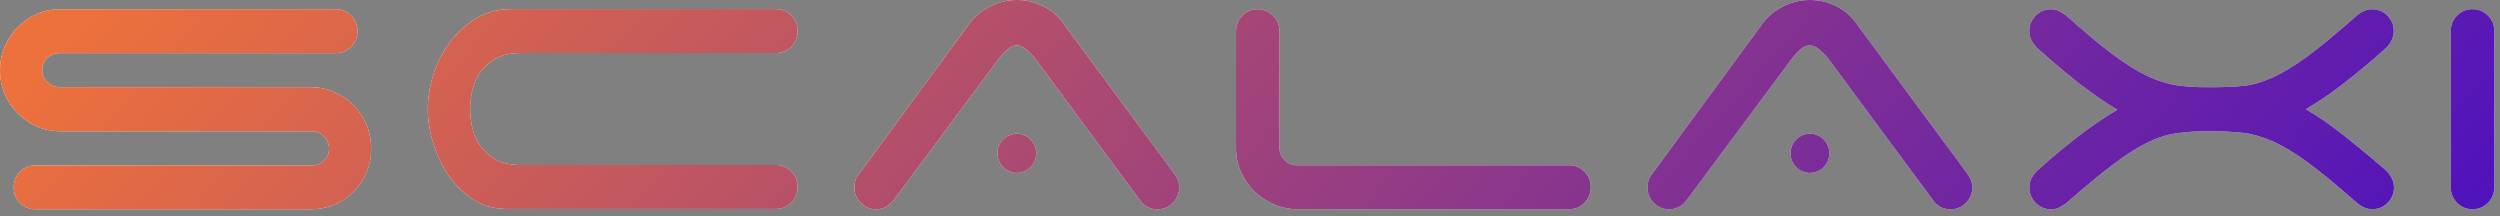
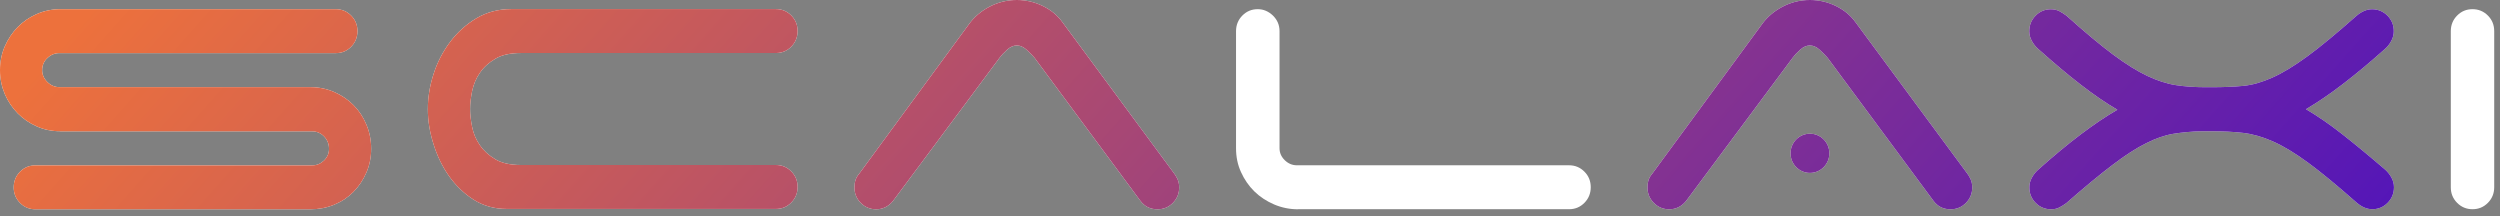
<svg xmlns="http://www.w3.org/2000/svg" width="162" height="14" viewBox="0 0 162 14" fill="none">
  <rect x="0" y="0" width="162" height="14" fill="#808080" stroke="none" />
  <path d="M3.909 8.505C3.361 8.505 2.848 8.4 2.381 8.19C1.908 7.98 1.499 7.7 1.147 7.344C0.796 6.988 0.513 6.568 0.311 6.096C0.11 5.623 0 5.104 0 4.55C0 3.996 0.104 3.477 0.311 3.004C0.519 2.532 0.796 2.112 1.147 1.756C1.499 1.4 1.914 1.114 2.381 0.91C2.848 0.706 3.361 0.595 3.909 0.595H21.758C22.15 0.595 22.484 0.735 22.755 1.009C23.032 1.289 23.164 1.622 23.164 2.018C23.164 2.415 23.026 2.753 22.755 3.028C22.478 3.308 22.15 3.442 21.758 3.442H3.851C3.557 3.442 3.298 3.547 3.073 3.757C2.848 3.967 2.733 4.229 2.733 4.544C2.733 4.842 2.848 5.098 3.073 5.32C3.298 5.536 3.557 5.647 3.851 5.647H20.109C20.656 5.647 21.169 5.752 21.654 5.962C22.132 6.172 22.553 6.452 22.905 6.808C23.257 7.163 23.539 7.583 23.741 8.073C23.948 8.557 24.052 9.083 24.052 9.637C24.052 10.191 23.948 10.71 23.741 11.182C23.533 11.661 23.257 12.075 22.905 12.431C22.553 12.787 22.138 13.067 21.654 13.265C21.175 13.463 20.656 13.562 20.109 13.562H2.295C1.902 13.562 1.568 13.422 1.297 13.148C1.02 12.868 0.888 12.536 0.888 12.139C0.888 11.742 1.026 11.404 1.297 11.13C1.574 10.85 1.902 10.716 2.295 10.716H20.23C20.524 10.716 20.777 10.611 20.997 10.401C21.21 10.191 21.32 9.94 21.32 9.643C21.32 9.328 21.21 9.059 20.997 8.838C20.783 8.622 20.524 8.511 20.23 8.511H3.909V8.505Z" fill="white" />
  <path d="M3.909 8.505C3.361 8.505 2.848 8.4 2.381 8.19C1.908 7.98 1.499 7.7 1.147 7.344C0.796 6.988 0.513 6.568 0.311 6.096C0.11 5.623 0 5.104 0 4.55C0 3.996 0.104 3.477 0.311 3.004C0.519 2.532 0.796 2.112 1.147 1.756C1.499 1.4 1.914 1.114 2.381 0.91C2.848 0.706 3.361 0.595 3.909 0.595H21.758C22.15 0.595 22.484 0.735 22.755 1.009C23.032 1.289 23.164 1.622 23.164 2.018C23.164 2.415 23.026 2.753 22.755 3.028C22.478 3.308 22.15 3.442 21.758 3.442H3.851C3.557 3.442 3.298 3.547 3.073 3.757C2.848 3.967 2.733 4.229 2.733 4.544C2.733 4.842 2.848 5.098 3.073 5.32C3.298 5.536 3.557 5.647 3.851 5.647H20.109C20.656 5.647 21.169 5.752 21.654 5.962C22.132 6.172 22.553 6.452 22.905 6.808C23.257 7.163 23.539 7.583 23.741 8.073C23.948 8.557 24.052 9.083 24.052 9.637C24.052 10.191 23.948 10.71 23.741 11.182C23.533 11.661 23.257 12.075 22.905 12.431C22.553 12.787 22.138 13.067 21.654 13.265C21.175 13.463 20.656 13.562 20.109 13.562H2.295C1.902 13.562 1.568 13.422 1.297 13.148C1.02 12.868 0.888 12.536 0.888 12.139C0.888 11.742 1.026 11.404 1.297 11.13C1.574 10.85 1.902 10.716 2.295 10.716H20.23C20.524 10.716 20.777 10.611 20.997 10.401C21.21 10.191 21.32 9.94 21.32 9.643C21.32 9.328 21.21 9.059 20.997 8.838C20.783 8.622 20.524 8.511 20.23 8.511H3.909V8.505Z" fill="url(#paint0_linear_241_23313)" />
  <path d="M27.724 7.076C27.724 6.323 27.845 5.565 28.093 4.801C28.335 4.037 28.699 3.342 29.166 2.718C29.638 2.094 30.203 1.581 30.872 1.184C31.541 0.787 32.291 0.589 33.138 0.589H50.278C50.67 0.589 51.004 0.729 51.275 1.003C51.552 1.283 51.684 1.616 51.684 2.012C51.684 2.409 51.546 2.747 51.275 3.022C50.998 3.302 50.67 3.436 50.278 3.436H33.755C33.069 3.436 32.515 3.558 32.094 3.809C31.674 4.06 31.339 4.357 31.097 4.719C30.849 5.075 30.688 5.466 30.596 5.892C30.509 6.317 30.463 6.708 30.463 7.064C30.463 7.42 30.509 7.811 30.596 8.237C30.682 8.662 30.849 9.053 31.097 9.409C31.339 9.765 31.674 10.068 32.094 10.319C32.515 10.57 33.069 10.692 33.755 10.692H50.278C50.67 10.692 51.004 10.832 51.275 11.107C51.552 11.387 51.684 11.719 51.684 12.116C51.684 12.512 51.546 12.851 51.275 13.125C50.998 13.405 50.67 13.539 50.278 13.539H32.844C32.042 13.539 31.328 13.341 30.699 12.944C30.071 12.547 29.54 12.034 29.096 11.41C28.658 10.786 28.318 10.086 28.082 9.31C27.845 8.563 27.724 7.811 27.724 7.076Z" fill="white" />
  <path d="M27.724 7.076C27.724 6.323 27.845 5.565 28.093 4.801C28.335 4.037 28.699 3.342 29.166 2.718C29.638 2.094 30.203 1.581 30.872 1.184C31.541 0.787 32.291 0.589 33.138 0.589H50.278C50.67 0.589 51.004 0.729 51.275 1.003C51.552 1.283 51.684 1.616 51.684 2.012C51.684 2.409 51.546 2.747 51.275 3.022C50.998 3.302 50.67 3.436 50.278 3.436H33.755C33.069 3.436 32.515 3.558 32.094 3.809C31.674 4.06 31.339 4.357 31.097 4.719C30.849 5.075 30.688 5.466 30.596 5.892C30.509 6.317 30.463 6.708 30.463 7.064C30.463 7.42 30.509 7.811 30.596 8.237C30.682 8.662 30.849 9.053 31.097 9.409C31.339 9.765 31.674 10.068 32.094 10.319C32.515 10.57 33.069 10.692 33.755 10.692H50.278C50.67 10.692 51.004 10.832 51.275 11.107C51.552 11.387 51.684 11.719 51.684 12.116C51.684 12.512 51.546 12.851 51.275 13.125C50.998 13.405 50.67 13.539 50.278 13.539H32.844C32.042 13.539 31.328 13.341 30.699 12.944C30.071 12.547 29.54 12.034 29.096 11.41C28.658 10.786 28.318 10.086 28.082 9.31C27.845 8.563 27.724 7.811 27.724 7.076Z" fill="url(#paint1_linear_241_23313)" />
  <path d="M57.864 13.026C57.571 13.382 57.207 13.562 56.775 13.562C56.383 13.562 56.049 13.422 55.778 13.148C55.501 12.868 55.368 12.536 55.368 12.139C55.368 11.783 55.466 11.498 55.662 11.276L62.805 1.546C63.14 1.091 63.578 0.718 64.125 0.432C64.673 0.146 65.261 0 65.89 0C66.478 0 67.037 0.128 67.567 0.385C68.098 0.642 68.53 0.997 68.859 1.458L76.002 11.13C76.117 11.27 76.215 11.422 76.296 11.591C76.371 11.76 76.411 11.941 76.411 12.139C76.411 12.536 76.273 12.874 76.002 13.148C75.725 13.428 75.396 13.562 75.004 13.562C74.531 13.562 74.162 13.376 73.886 12.997L67.037 3.745C66.899 3.587 66.726 3.413 66.524 3.226C66.316 3.039 66.109 2.946 65.89 2.946C65.671 2.946 65.463 3.039 65.255 3.226C65.048 3.413 64.886 3.587 64.771 3.745L57.864 13.026Z" fill="white" />
  <path d="M57.864 13.026C57.571 13.382 57.207 13.562 56.775 13.562C56.383 13.562 56.049 13.422 55.778 13.148C55.501 12.868 55.368 12.536 55.368 12.139C55.368 11.783 55.466 11.498 55.662 11.276L62.805 1.546C63.14 1.091 63.578 0.718 64.125 0.432C64.673 0.146 65.261 0 65.89 0C66.478 0 67.037 0.128 67.567 0.385C68.098 0.642 68.53 0.997 68.859 1.458L76.002 11.13C76.117 11.27 76.215 11.422 76.296 11.591C76.371 11.76 76.411 11.941 76.411 12.139C76.411 12.536 76.273 12.874 76.002 13.148C75.725 13.428 75.396 13.562 75.004 13.562C74.531 13.562 74.162 13.376 73.886 12.997L67.037 3.745C66.899 3.587 66.726 3.413 66.524 3.226C66.316 3.039 66.109 2.946 65.89 2.946C65.671 2.946 65.463 3.039 65.255 3.226C65.048 3.413 64.886 3.587 64.771 3.745L57.864 13.026Z" fill="url(#paint2_linear_241_23313)" />
  <path d="M84.119 13.562C83.571 13.562 83.052 13.457 82.562 13.248C82.072 13.037 81.645 12.758 81.282 12.402C80.919 12.046 80.631 11.626 80.418 11.153C80.198 10.675 80.095 10.162 80.095 9.607V2.018C80.095 1.622 80.233 1.283 80.504 1.009C80.781 0.729 81.109 0.595 81.501 0.595C81.876 0.595 82.199 0.735 82.487 1.009C82.77 1.289 82.914 1.622 82.914 2.018V9.607C82.914 9.905 83.029 10.162 83.254 10.383C83.479 10.599 83.738 10.71 84.032 10.71H101.674C102.066 10.71 102.4 10.85 102.671 11.124C102.948 11.404 103.08 11.737 103.08 12.133C103.08 12.53 102.942 12.868 102.671 13.143C102.394 13.422 102.066 13.557 101.674 13.557H84.119V13.562Z" fill="white" />
-   <path d="M84.119 13.562C83.571 13.562 83.052 13.457 82.562 13.248C82.072 13.037 81.645 12.758 81.282 12.402C80.919 12.046 80.631 11.626 80.418 11.153C80.198 10.675 80.095 10.162 80.095 9.607V2.018C80.095 1.622 80.233 1.283 80.504 1.009C80.781 0.729 81.109 0.595 81.501 0.595C81.876 0.595 82.199 0.735 82.487 1.009C82.77 1.289 82.914 1.622 82.914 2.018V9.607C82.914 9.905 83.029 10.162 83.254 10.383C83.479 10.599 83.738 10.71 84.032 10.71H101.674C102.066 10.71 102.4 10.85 102.671 11.124C102.948 11.404 103.08 11.737 103.08 12.133C103.08 12.53 102.942 12.868 102.671 13.143C102.394 13.422 102.066 13.557 101.674 13.557H84.119V13.562Z" fill="url(#paint3_linear_241_23313)" />
  <path d="M109.255 13.026C108.961 13.382 108.597 13.562 108.165 13.562C107.773 13.562 107.439 13.422 107.168 13.148C106.891 12.868 106.758 12.536 106.758 12.139C106.758 11.783 106.856 11.498 107.052 11.276L114.195 1.546C114.53 1.091 114.968 0.718 115.516 0.432C116.063 0.146 116.651 0 117.28 0C117.868 0 118.427 0.128 118.957 0.385C119.488 0.642 119.92 0.997 120.249 1.458L127.392 11.13C127.507 11.27 127.605 11.422 127.686 11.591C127.761 11.76 127.801 11.941 127.801 12.139C127.801 12.536 127.663 12.874 127.392 13.148C127.115 13.428 126.786 13.562 126.394 13.562C125.922 13.562 125.553 13.376 125.276 12.997L118.427 3.745C118.289 3.587 118.116 3.413 117.914 3.226C117.706 3.039 117.499 2.946 117.28 2.946C117.061 2.946 116.853 3.039 116.646 3.226C116.438 3.413 116.277 3.587 116.161 3.745L109.255 13.026Z" fill="white" />
  <path d="M109.255 13.026C108.961 13.382 108.597 13.562 108.165 13.562C107.773 13.562 107.439 13.422 107.168 13.148C106.891 12.868 106.758 12.536 106.758 12.139C106.758 11.783 106.856 11.498 107.052 11.276L114.195 1.546C114.53 1.091 114.968 0.718 115.516 0.432C116.063 0.146 116.651 0 117.28 0C117.868 0 118.427 0.128 118.957 0.385C119.488 0.642 119.92 0.997 120.249 1.458L127.392 11.13C127.507 11.27 127.605 11.422 127.686 11.591C127.761 11.76 127.801 11.941 127.801 12.139C127.801 12.536 127.663 12.874 127.392 13.148C127.115 13.428 126.786 13.562 126.394 13.562C125.922 13.562 125.553 13.376 125.276 12.997L118.427 3.745C118.289 3.587 118.116 3.413 117.914 3.226C117.706 3.039 117.499 2.946 117.28 2.946C117.061 2.946 116.853 3.039 116.646 3.226C116.438 3.413 116.277 3.587 116.161 3.745L109.255 13.026Z" fill="url(#paint4_linear_241_23313)" />
  <path d="M154.569 3.15C153.571 4.042 152.649 4.812 151.807 5.454C150.965 6.102 150.17 6.638 149.426 7.076C150.17 7.513 150.954 8.05 151.778 8.697C152.603 9.345 153.531 10.109 154.569 11.002C154.724 11.142 154.857 11.311 154.966 11.509C155.076 11.707 155.128 11.917 155.128 12.133C155.128 12.53 154.99 12.868 154.718 13.142C154.442 13.422 154.113 13.557 153.721 13.557C153.387 13.557 153.052 13.417 152.724 13.142C151.467 12.034 150.418 11.165 149.564 10.541C148.711 9.917 147.95 9.456 147.27 9.158C146.595 8.861 145.95 8.68 145.344 8.61C144.739 8.54 144.053 8.505 143.286 8.505H142.641C141.995 8.522 141.395 8.581 140.848 8.668C140.3 8.756 139.706 8.96 139.072 9.281C138.432 9.596 137.712 10.062 136.898 10.681C136.086 11.293 135.088 12.121 133.912 13.148C133.757 13.265 133.601 13.364 133.439 13.446C133.284 13.527 133.105 13.562 132.909 13.562C132.517 13.562 132.183 13.422 131.912 13.148C131.635 12.868 131.502 12.536 131.502 12.139C131.502 11.923 131.554 11.713 131.664 11.515C131.773 11.317 131.906 11.147 132.062 11.007C133.059 10.115 133.981 9.351 134.823 8.715C135.665 8.079 136.46 7.542 137.204 7.111C136.46 6.673 135.671 6.137 134.835 5.489C133.999 4.847 133.076 4.066 132.056 3.156C131.9 3.016 131.768 2.847 131.658 2.648C131.549 2.45 131.497 2.24 131.497 2.024C131.497 1.627 131.635 1.289 131.906 1.015C132.183 0.735 132.511 0.601 132.903 0.601C133.099 0.601 133.278 0.642 133.434 0.717C133.589 0.799 133.745 0.898 133.906 1.015C135.1 2.088 136.109 2.928 136.933 3.541C137.758 4.153 138.495 4.614 139.153 4.923C139.81 5.232 140.427 5.431 141.003 5.518C141.58 5.606 142.214 5.652 142.9 5.652H143.338C144.105 5.652 144.779 5.623 145.368 5.565C145.956 5.507 146.584 5.326 147.247 5.028C147.916 4.731 148.671 4.27 149.524 3.646C150.377 3.022 151.438 2.141 152.712 1.015C153.047 0.735 153.381 0.601 153.71 0.601C154.102 0.601 154.436 0.741 154.707 1.015C154.984 1.295 155.116 1.627 155.116 2.024C155.116 2.246 155.064 2.45 154.955 2.648C154.857 2.841 154.724 3.01 154.569 3.15Z" fill="white" />
  <path d="M154.569 3.15C153.571 4.042 152.649 4.812 151.807 5.454C150.965 6.102 150.17 6.638 149.426 7.076C150.17 7.513 150.954 8.05 151.778 8.697C152.603 9.345 153.531 10.109 154.569 11.002C154.724 11.142 154.857 11.311 154.966 11.509C155.076 11.707 155.128 11.917 155.128 12.133C155.128 12.53 154.99 12.868 154.718 13.142C154.442 13.422 154.113 13.557 153.721 13.557C153.387 13.557 153.052 13.417 152.724 13.142C151.467 12.034 150.418 11.165 149.564 10.541C148.711 9.917 147.95 9.456 147.27 9.158C146.595 8.861 145.95 8.68 145.344 8.61C144.739 8.54 144.053 8.505 143.286 8.505H142.641C141.995 8.522 141.395 8.581 140.848 8.668C140.3 8.756 139.706 8.96 139.072 9.281C138.432 9.596 137.712 10.062 136.898 10.681C136.086 11.293 135.088 12.121 133.912 13.148C133.757 13.265 133.601 13.364 133.439 13.446C133.284 13.527 133.105 13.562 132.909 13.562C132.517 13.562 132.183 13.422 131.912 13.148C131.635 12.868 131.502 12.536 131.502 12.139C131.502 11.923 131.554 11.713 131.664 11.515C131.773 11.317 131.906 11.147 132.062 11.007C133.059 10.115 133.981 9.351 134.823 8.715C135.665 8.079 136.46 7.542 137.204 7.111C136.46 6.673 135.671 6.137 134.835 5.489C133.999 4.847 133.076 4.066 132.056 3.156C131.9 3.016 131.768 2.847 131.658 2.648C131.549 2.45 131.497 2.24 131.497 2.024C131.497 1.627 131.635 1.289 131.906 1.015C132.183 0.735 132.511 0.601 132.903 0.601C133.099 0.601 133.278 0.642 133.434 0.717C133.589 0.799 133.745 0.898 133.906 1.015C135.1 2.088 136.109 2.928 136.933 3.541C137.758 4.153 138.495 4.614 139.153 4.923C139.81 5.232 140.427 5.431 141.003 5.518C141.58 5.606 142.214 5.652 142.9 5.652H143.338C144.105 5.652 144.779 5.623 145.368 5.565C145.956 5.507 146.584 5.326 147.247 5.028C147.916 4.731 148.671 4.27 149.524 3.646C150.377 3.022 151.438 2.141 152.712 1.015C153.047 0.735 153.381 0.601 153.71 0.601C154.102 0.601 154.436 0.741 154.707 1.015C154.984 1.295 155.116 1.627 155.116 2.024C155.116 2.246 155.064 2.45 154.955 2.648C154.857 2.841 154.724 3.01 154.569 3.15Z" fill="url(#paint5_linear_241_23313)" />
  <path d="M161.625 12.133C161.625 12.53 161.487 12.868 161.216 13.143C160.939 13.422 160.61 13.557 160.218 13.557C159.826 13.557 159.492 13.417 159.221 13.143C158.944 12.863 158.812 12.53 158.812 12.133V2.018C158.812 1.622 158.95 1.283 159.221 1.009C159.498 0.729 159.826 0.595 160.218 0.595C160.61 0.595 160.945 0.735 161.216 1.009C161.493 1.289 161.625 1.622 161.625 2.018V12.133Z" fill="white" />
-   <path d="M161.625 12.133C161.625 12.53 161.487 12.868 161.216 13.143C160.939 13.422 160.61 13.557 160.218 13.557C159.826 13.557 159.492 13.417 159.221 13.143C158.944 12.863 158.812 12.53 158.812 12.133V2.018C158.812 1.622 158.95 1.283 159.221 1.009C159.498 0.729 159.826 0.595 160.218 0.595C160.61 0.595 160.945 0.735 161.216 1.009C161.493 1.289 161.625 1.622 161.625 2.018V12.133Z" fill="url(#paint6_linear_241_23313)" />
-   <path d="M65.889 11.204C66.583 11.204 67.146 10.635 67.146 9.933C67.146 9.232 66.583 8.663 65.889 8.663C65.195 8.663 64.632 9.232 64.632 9.933C64.632 10.635 65.195 11.204 65.889 11.204Z" fill="white" />
-   <path d="M65.889 11.204C66.583 11.204 67.146 10.635 67.146 9.933C67.146 9.232 66.583 8.663 65.889 8.663C65.195 8.663 64.632 9.232 64.632 9.933C64.632 10.635 65.195 11.204 65.889 11.204Z" fill="url(#paint7_linear_241_23313)" />
  <path d="M117.285 11.204C117.979 11.204 118.542 10.635 118.542 9.933C118.542 9.232 117.979 8.663 117.285 8.663C116.591 8.663 116.028 9.232 116.028 9.933C116.028 10.635 116.591 11.204 117.285 11.204Z" fill="white" />
  <path d="M117.285 11.204C117.979 11.204 118.542 10.635 118.542 9.933C118.542 9.232 117.979 8.663 117.285 8.663C116.591 8.663 116.028 9.232 116.028 9.933C116.028 10.635 116.591 11.204 117.285 11.204Z" fill="url(#paint8_linear_241_23313)" />
  <defs>
    <linearGradient id="paint0_linear_241_23313" x1="5.287" y1="1.13" x2="98.89" y2="84.228" gradientUnits="userSpaceOnUse">
      <stop stop-color="#ED713C" />
      <stop offset="1" stop-color="#4E12BD" />
    </linearGradient>
    <linearGradient id="paint1_linear_241_23313" x1="5.287" y1="1.13" x2="98.89" y2="84.228" gradientUnits="userSpaceOnUse">
      <stop stop-color="#ED713C" />
      <stop offset="1" stop-color="#4E12BD" />
    </linearGradient>
    <linearGradient id="paint2_linear_241_23313" x1="5.287" y1="1.13" x2="98.89" y2="84.228" gradientUnits="userSpaceOnUse">
      <stop stop-color="#ED713C" />
      <stop offset="1" stop-color="#4E12BD" />
    </linearGradient>
    <linearGradient id="paint3_linear_241_23313" x1="5.287" y1="1.13" x2="98.89" y2="84.228" gradientUnits="userSpaceOnUse">
      <stop stop-color="#ED713C" />
      <stop offset="1" stop-color="#4E12BD" />
    </linearGradient>
    <linearGradient id="paint4_linear_241_23313" x1="5.287" y1="1.13" x2="98.89" y2="84.228" gradientUnits="userSpaceOnUse">
      <stop stop-color="#ED713C" />
      <stop offset="1" stop-color="#4E12BD" />
    </linearGradient>
    <linearGradient id="paint5_linear_241_23313" x1="5.287" y1="1.13" x2="98.89" y2="84.228" gradientUnits="userSpaceOnUse">
      <stop stop-color="#ED713C" />
      <stop offset="1" stop-color="#4E12BD" />
    </linearGradient>
    <linearGradient id="paint6_linear_241_23313" x1="5.287" y1="1.13" x2="98.89" y2="84.228" gradientUnits="userSpaceOnUse">
      <stop stop-color="#ED713C" />
      <stop offset="1" stop-color="#4E12BD" />
    </linearGradient>
    <linearGradient id="paint7_linear_241_23313" x1="5.287" y1="1.13" x2="98.89" y2="84.228" gradientUnits="userSpaceOnUse">
      <stop stop-color="#ED713C" />
      <stop offset="1" stop-color="#4E12BD" />
    </linearGradient>
    <linearGradient id="paint8_linear_241_23313" x1="5.287" y1="1.13" x2="98.89" y2="84.228" gradientUnits="userSpaceOnUse">
      <stop stop-color="#ED713C" />
      <stop offset="1" stop-color="#4E12BD" />
    </linearGradient>
  </defs>
</svg>